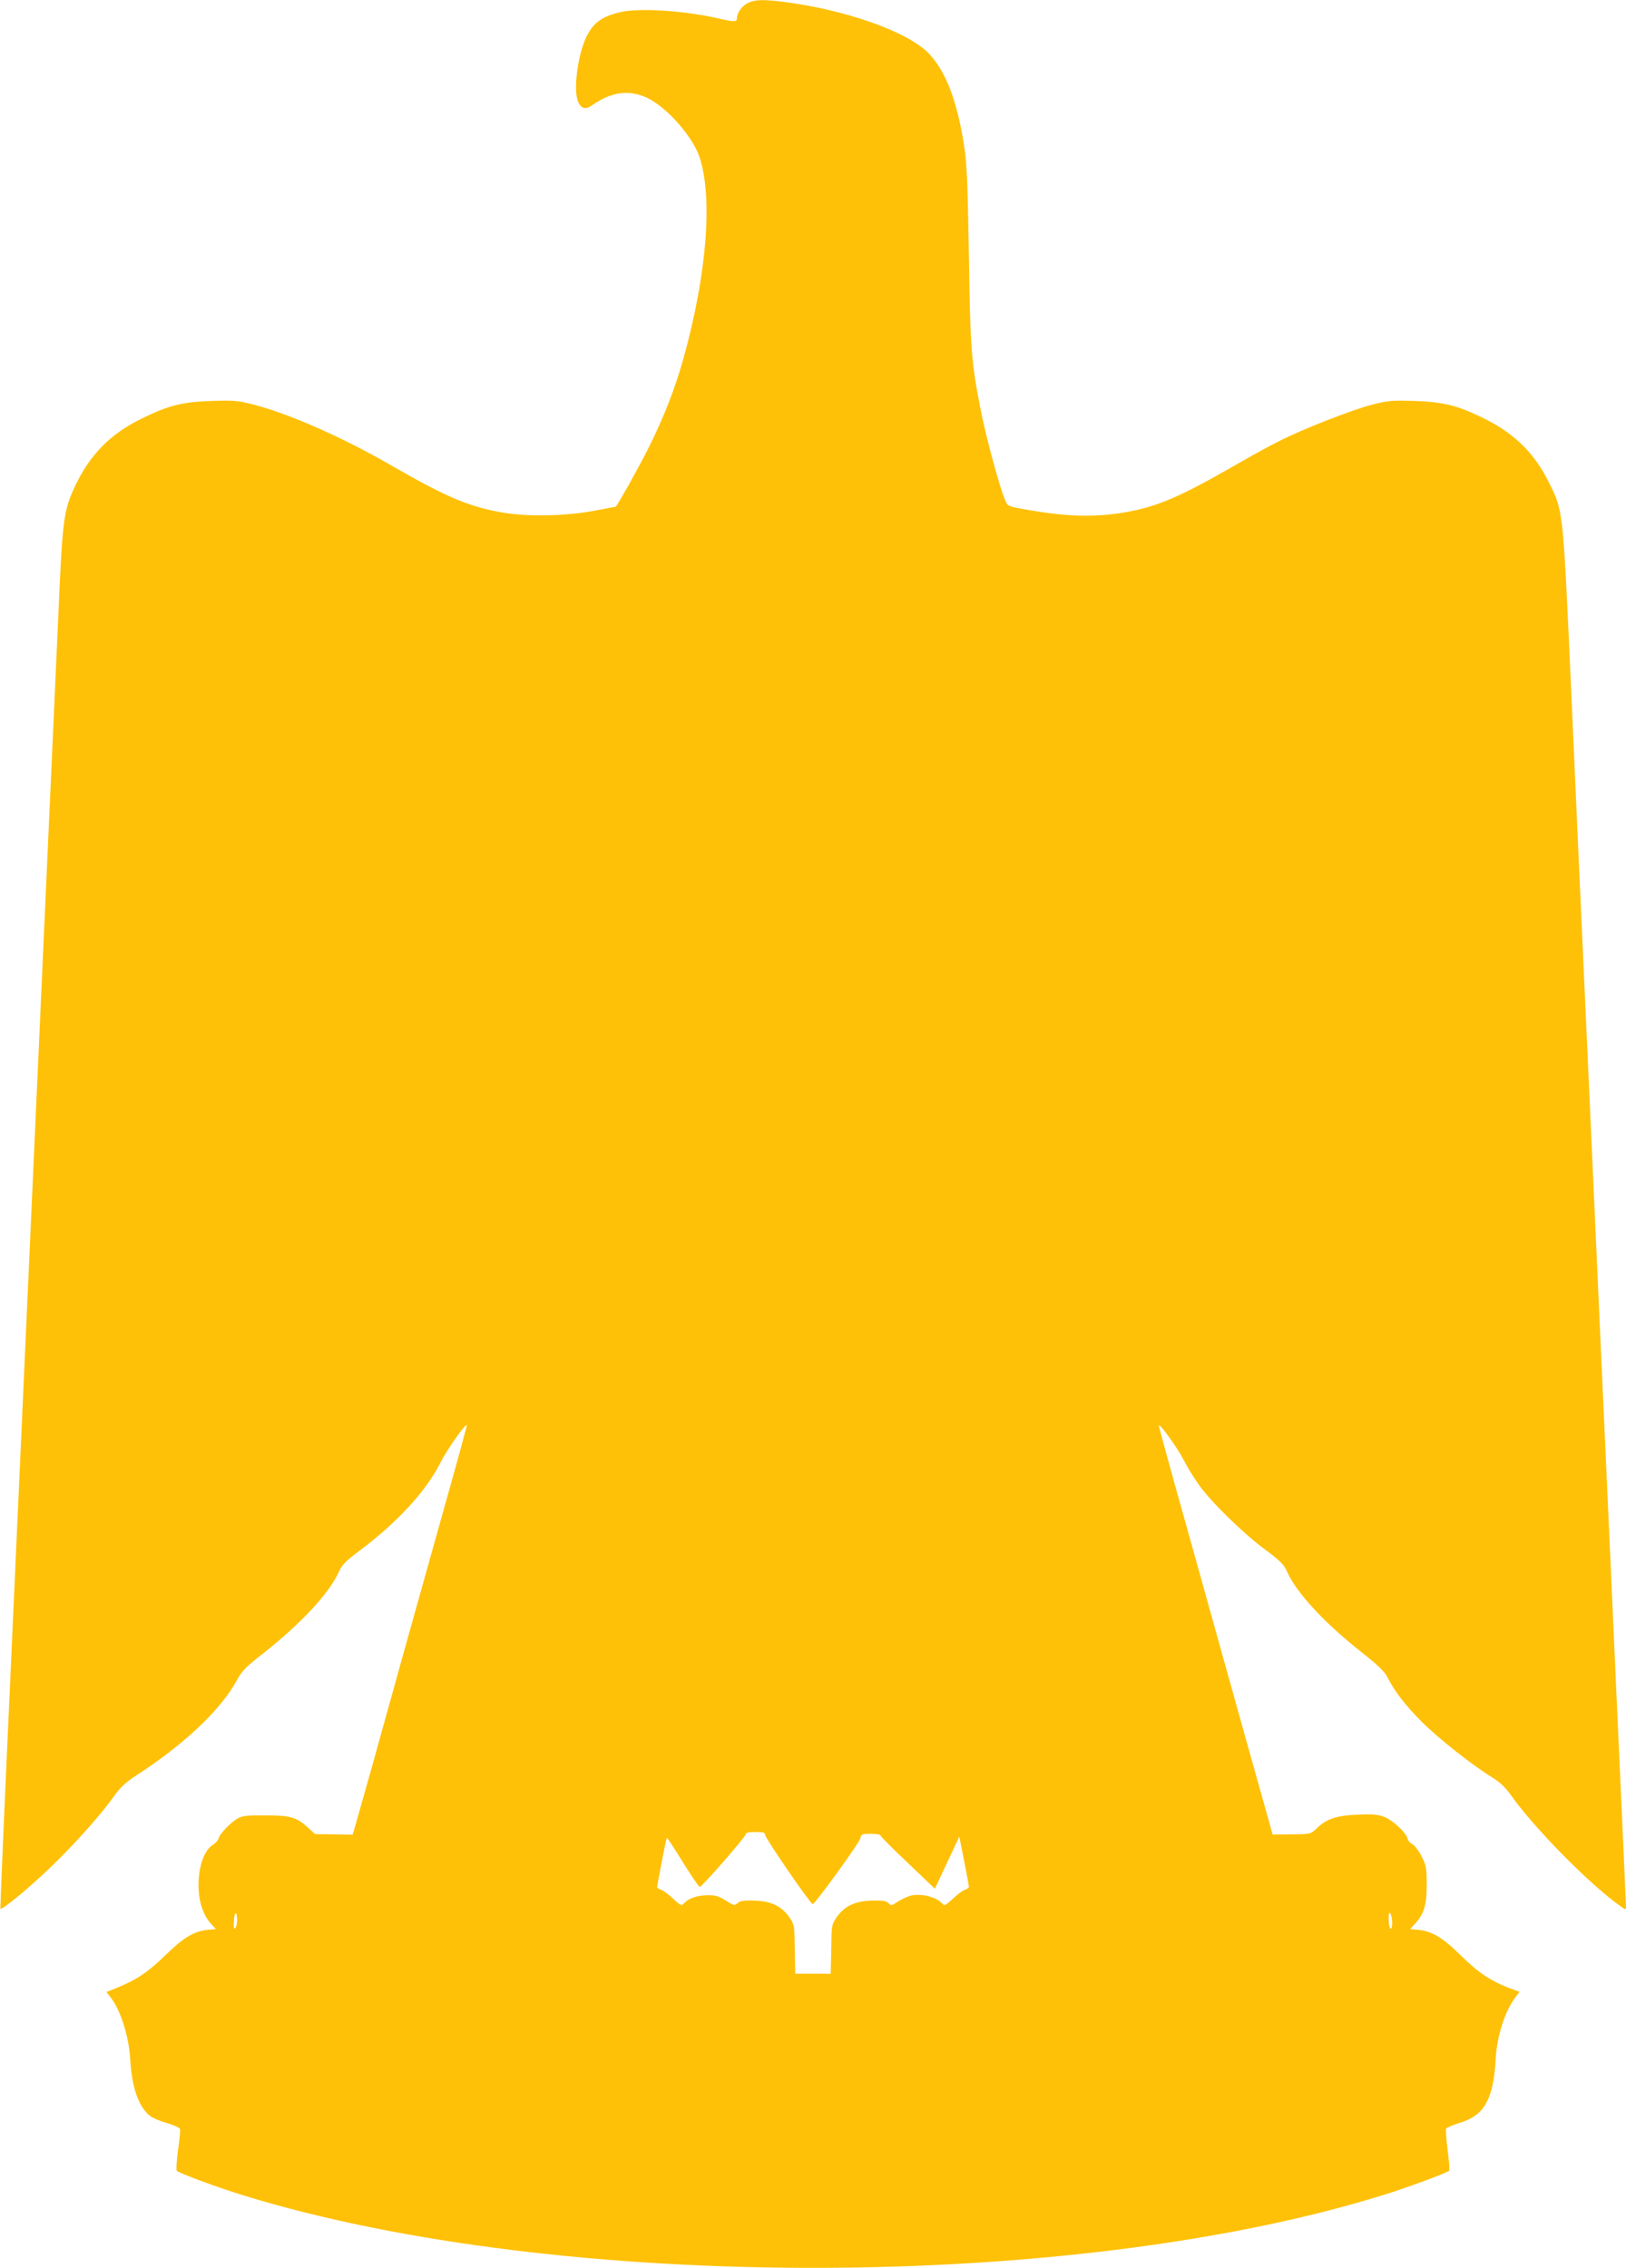
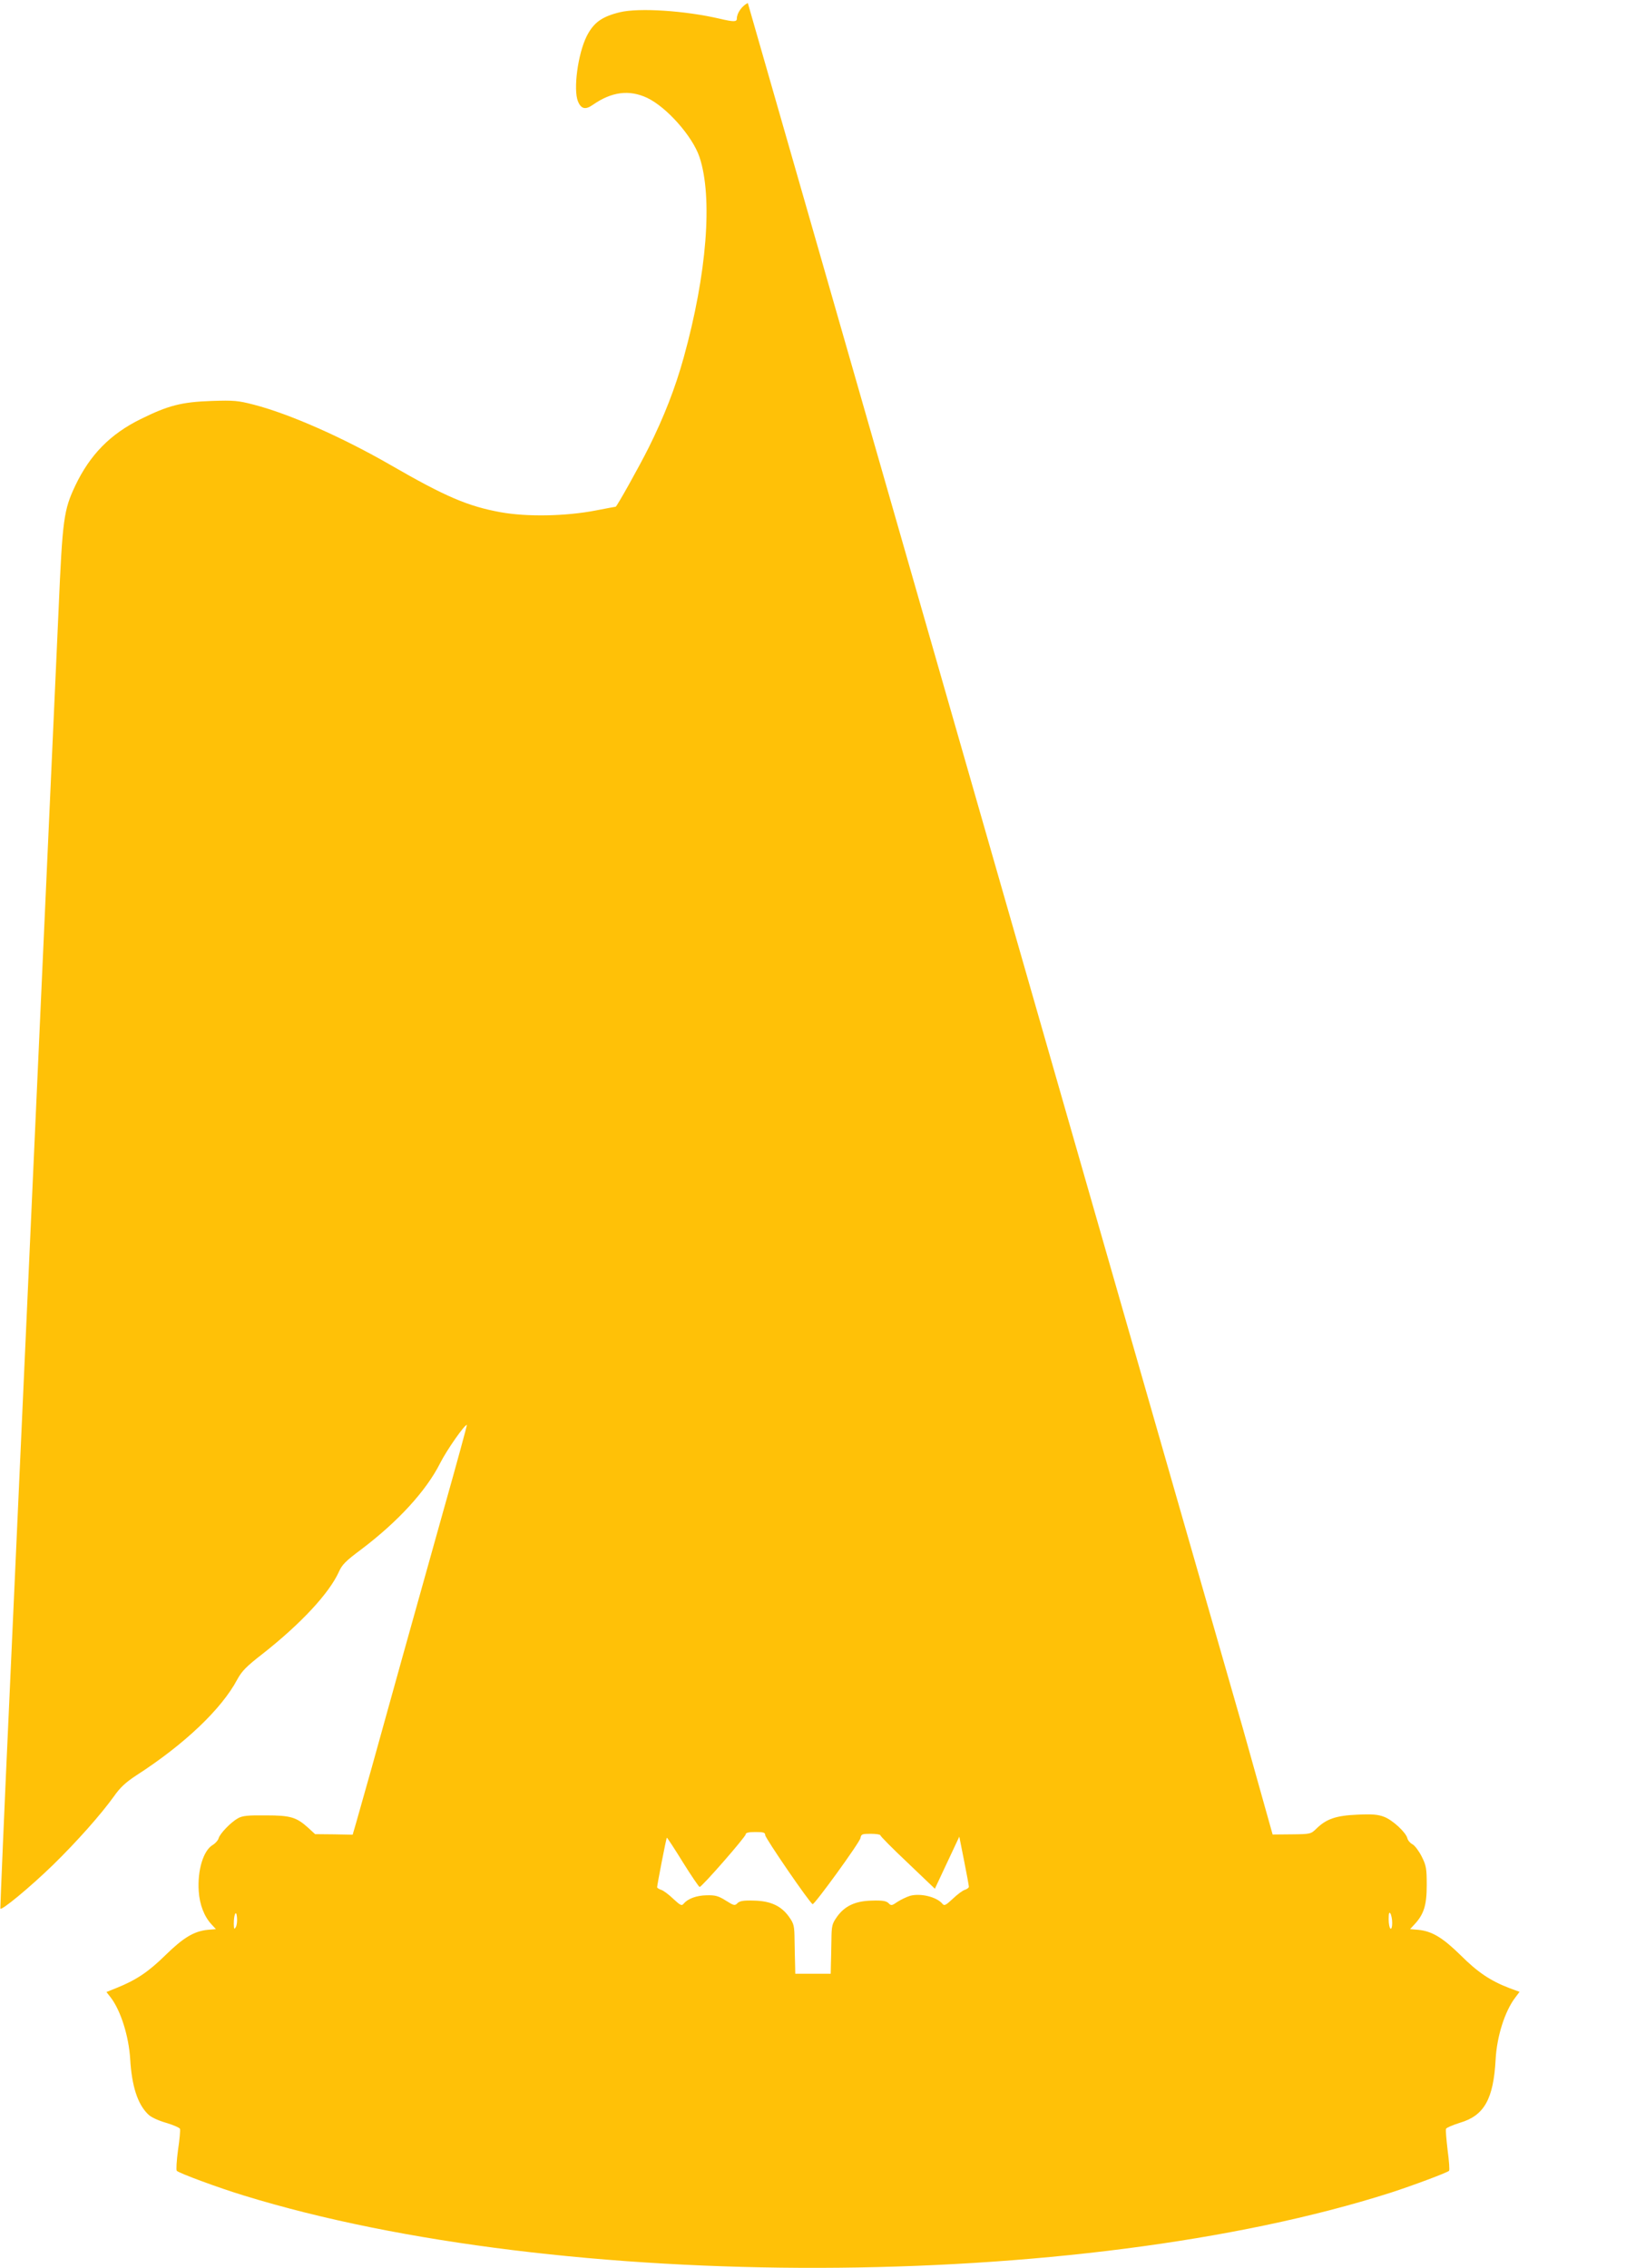
<svg xmlns="http://www.w3.org/2000/svg" version="1.0" width="918pt" height="1280pt" viewBox="0 0 918 1280" preserveAspectRatio="xMidYMid meet">
  <g transform="translate(0,1280) scale(0.1,-0.1)" fill="#ffc107" stroke="none">
-     <path d="M4222 12783 c-33 -16 -62 -57 -62 -88 0 -19 -18 -19 -95 -1 -197 46 -457 63 -565 37 -103 -25 -149 -59 -188 -136 -50 -101 -76 -301 -49 -367 18 -44 43 -49 85 -19 105 73 204 86 305 39 110 -52 256 -216 296 -334 76 -227 42 -660 -89 -1132 -48 -173 -111 -334 -197 -507 -56 -112 -181 -335 -187 -335 -1 0 -51 -9 -112 -21 -170 -33 -389 -37 -538 -10 -185 34 -310 87 -622 267 -271 156 -570 288 -771 340 -89 23 -112 25 -238 21 -170 -6 -244 -25 -400 -102 -173 -85 -287 -202 -370 -376 -65 -138 -72 -187 -94 -694 -51 -1128 -182 -4028 -276 -6109 -31 -670 -54 -1223 -53 -1228 5 -14 166 119 297 246 135 132 270 284 344 387 35 50 66 79 127 119 273 176 481 375 569 540 26 48 51 74 144 146 216 170 375 341 430 462 18 41 39 62 125 126 208 157 368 331 447 488 36 72 142 224 151 215 1 -1 -57 -216 -131 -477 -169 -603 -318 -1136 -406 -1455 -39 -137 -79 -279 -89 -315 l-19 -65 -106 2 -106 1 -39 36 c-67 60 -99 70 -240 70 -99 1 -131 -2 -156 -16 -40 -22 -103 -87 -110 -114 -3 -11 -18 -28 -33 -37 -53 -31 -87 -143 -79 -261 5 -76 31 -143 72 -187 l25 -27 -47 -4 c-77 -8 -137 -44 -239 -144 -95 -93 -163 -139 -275 -184 l-57 -23 25 -32 c56 -74 101 -217 109 -346 9 -151 41 -253 100 -311 16 -17 55 -35 102 -49 41 -12 77 -28 79 -34 3 -6 -2 -60 -11 -120 -8 -60 -11 -113 -7 -117 14 -14 236 -96 377 -139 1789 -551 4722 -544 6475 15 124 40 322 114 331 124 4 4 0 56 -8 116 -7 60 -12 114 -9 121 2 6 37 21 78 34 137 40 190 133 202 358 7 130 52 272 111 349 l24 32 -57 21 c-107 41 -180 90 -275 185 -101 99 -161 136 -239 144 l-47 4 25 27 c53 57 69 108 69 221 0 94 -3 111 -28 161 -15 30 -38 61 -51 69 -14 7 -27 22 -30 34 -8 34 -84 104 -132 122 -34 13 -66 16 -151 12 -120 -5 -175 -24 -231 -79 -31 -30 -33 -31 -139 -32 l-108 -1 -168 599 c-92 330 -237 849 -322 1154 -86 305 -154 555 -153 557 8 8 105 -127 139 -193 21 -41 60 -105 86 -141 66 -95 249 -274 373 -366 89 -66 109 -86 127 -128 55 -121 214 -292 431 -462 80 -63 119 -101 134 -130 42 -84 104 -163 197 -256 97 -96 286 -245 396 -312 42 -26 73 -55 104 -98 130 -185 445 -505 619 -628 29 -21 32 -22 32 -5 0 10 -20 461 -45 1003 -24 542 -67 1489 -95 2105 -28 616 -68 1512 -90 1990 -22 479 -58 1280 -80 1780 -46 1017 -44 997 -124 1160 -83 168 -197 280 -371 365 -147 72 -224 91 -390 97 -127 4 -149 2 -239 -21 -112 -29 -387 -136 -521 -204 -49 -24 -164 -87 -254 -139 -305 -175 -433 -231 -611 -263 -180 -32 -342 -27 -583 17 -86 15 -88 16 -103 52 -30 70 -105 347 -134 491 -57 288 -62 359 -70 890 -7 426 -11 513 -28 625 -40 253 -105 418 -202 517 -122 122 -470 244 -820 288 -115 14 -159 12 -198 -7z m98 -10340 c0 -17 253 -386 268 -390 11 -3 265 347 270 373 4 22 9 24 58 24 30 0 54 -4 54 -8 0 -5 69 -75 154 -155 l154 -147 39 83 c21 45 52 111 69 147 l30 64 27 -136 c15 -75 27 -141 27 -147 0 -5 -10 -13 -22 -17 -12 -3 -43 -26 -68 -50 -42 -39 -49 -42 -60 -28 -33 38 -122 60 -182 44 -19 -6 -51 -21 -71 -34 -32 -22 -36 -23 -51 -7 -13 12 -34 16 -93 14 -94 -2 -154 -30 -198 -92 -28 -40 -30 -50 -31 -134 -1 -51 -2 -113 -3 -139 l-1 -48 -100 0 -100 0 -1 48 c-1 26 -2 88 -3 139 -1 84 -3 94 -31 134 -44 62 -104 90 -198 92 -59 2 -80 -2 -93 -14 -15 -16 -20 -15 -66 14 -43 27 -60 31 -108 30 -58 -1 -106 -19 -130 -47 -11 -14 -18 -11 -60 28 -25 24 -56 47 -68 50 -12 4 -22 11 -22 14 0 13 51 277 55 280 1 2 42 -60 90 -138 48 -77 91 -140 95 -140 13 0 260 283 260 297 0 9 17 13 55 13 46 0 55 -3 55 -17z m-2989 -520 c-9 -15 -10 -11 -11 19 0 54 14 83 18 36 2 -21 -1 -46 -7 -55z m6529 24 c0 -23 -4 -36 -10 -32 -5 3 -10 27 -10 53 0 34 3 43 10 32 5 -8 10 -32 10 -53z" />
+     <path d="M4222 12783 c-33 -16 -62 -57 -62 -88 0 -19 -18 -19 -95 -1 -197 46 -457 63 -565 37 -103 -25 -149 -59 -188 -136 -50 -101 -76 -301 -49 -367 18 -44 43 -49 85 -19 105 73 204 86 305 39 110 -52 256 -216 296 -334 76 -227 42 -660 -89 -1132 -48 -173 -111 -334 -197 -507 -56 -112 -181 -335 -187 -335 -1 0 -51 -9 -112 -21 -170 -33 -389 -37 -538 -10 -185 34 -310 87 -622 267 -271 156 -570 288 -771 340 -89 23 -112 25 -238 21 -170 -6 -244 -25 -400 -102 -173 -85 -287 -202 -370 -376 -65 -138 -72 -187 -94 -694 -51 -1128 -182 -4028 -276 -6109 -31 -670 -54 -1223 -53 -1228 5 -14 166 119 297 246 135 132 270 284 344 387 35 50 66 79 127 119 273 176 481 375 569 540 26 48 51 74 144 146 216 170 375 341 430 462 18 41 39 62 125 126 208 157 368 331 447 488 36 72 142 224 151 215 1 -1 -57 -216 -131 -477 -169 -603 -318 -1136 -406 -1455 -39 -137 -79 -279 -89 -315 l-19 -65 -106 2 -106 1 -39 36 c-67 60 -99 70 -240 70 -99 1 -131 -2 -156 -16 -40 -22 -103 -87 -110 -114 -3 -11 -18 -28 -33 -37 -53 -31 -87 -143 -79 -261 5 -76 31 -143 72 -187 l25 -27 -47 -4 c-77 -8 -137 -44 -239 -144 -95 -93 -163 -139 -275 -184 l-57 -23 25 -32 c56 -74 101 -217 109 -346 9 -151 41 -253 100 -311 16 -17 55 -35 102 -49 41 -12 77 -28 79 -34 3 -6 -2 -60 -11 -120 -8 -60 -11 -113 -7 -117 14 -14 236 -96 377 -139 1789 -551 4722 -544 6475 15 124 40 322 114 331 124 4 4 0 56 -8 116 -7 60 -12 114 -9 121 2 6 37 21 78 34 137 40 190 133 202 358 7 130 52 272 111 349 l24 32 -57 21 c-107 41 -180 90 -275 185 -101 99 -161 136 -239 144 l-47 4 25 27 c53 57 69 108 69 221 0 94 -3 111 -28 161 -15 30 -38 61 -51 69 -14 7 -27 22 -30 34 -8 34 -84 104 -132 122 -34 13 -66 16 -151 12 -120 -5 -175 -24 -231 -79 -31 -30 -33 -31 -139 -32 l-108 -1 -168 599 z m98 -10340 c0 -17 253 -386 268 -390 11 -3 265 347 270 373 4 22 9 24 58 24 30 0 54 -4 54 -8 0 -5 69 -75 154 -155 l154 -147 39 83 c21 45 52 111 69 147 l30 64 27 -136 c15 -75 27 -141 27 -147 0 -5 -10 -13 -22 -17 -12 -3 -43 -26 -68 -50 -42 -39 -49 -42 -60 -28 -33 38 -122 60 -182 44 -19 -6 -51 -21 -71 -34 -32 -22 -36 -23 -51 -7 -13 12 -34 16 -93 14 -94 -2 -154 -30 -198 -92 -28 -40 -30 -50 -31 -134 -1 -51 -2 -113 -3 -139 l-1 -48 -100 0 -100 0 -1 48 c-1 26 -2 88 -3 139 -1 84 -3 94 -31 134 -44 62 -104 90 -198 92 -59 2 -80 -2 -93 -14 -15 -16 -20 -15 -66 14 -43 27 -60 31 -108 30 -58 -1 -106 -19 -130 -47 -11 -14 -18 -11 -60 28 -25 24 -56 47 -68 50 -12 4 -22 11 -22 14 0 13 51 277 55 280 1 2 42 -60 90 -138 48 -77 91 -140 95 -140 13 0 260 283 260 297 0 9 17 13 55 13 46 0 55 -3 55 -17z m-2989 -520 c-9 -15 -10 -11 -11 19 0 54 14 83 18 36 2 -21 -1 -46 -7 -55z m6529 24 c0 -23 -4 -36 -10 -32 -5 3 -10 27 -10 53 0 34 3 43 10 32 5 -8 10 -32 10 -53z" />
  </g>
</svg>